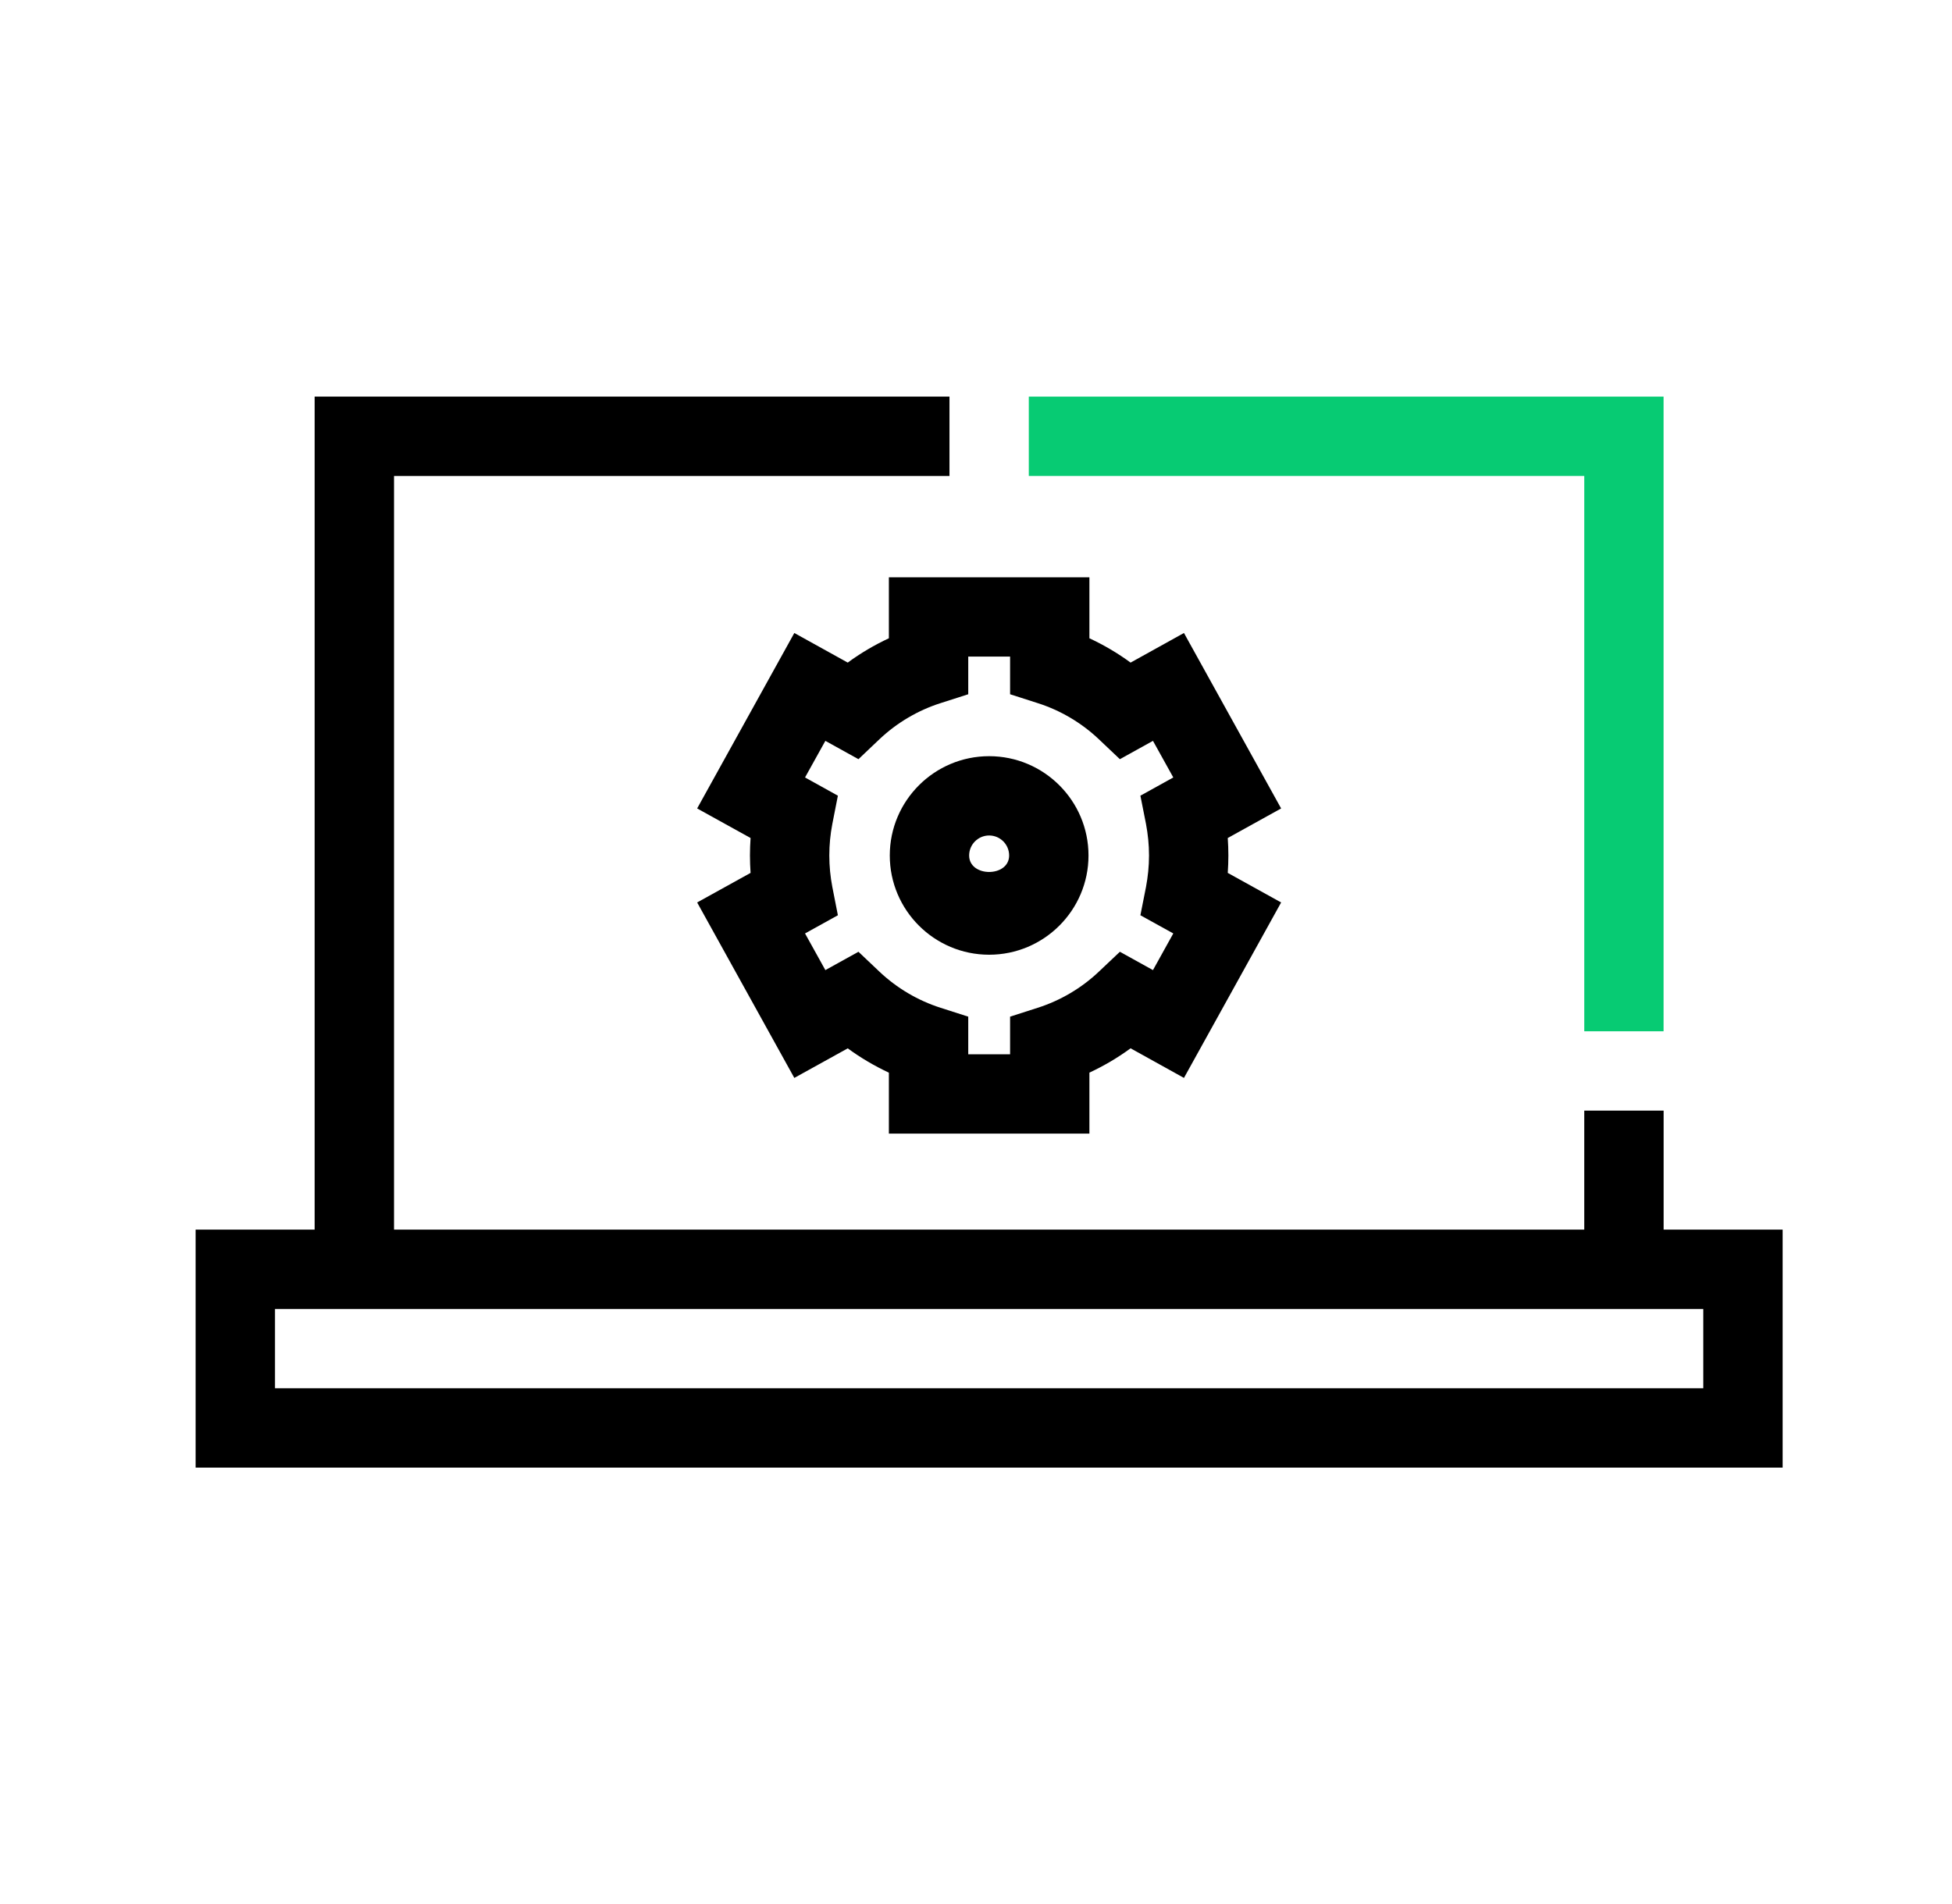
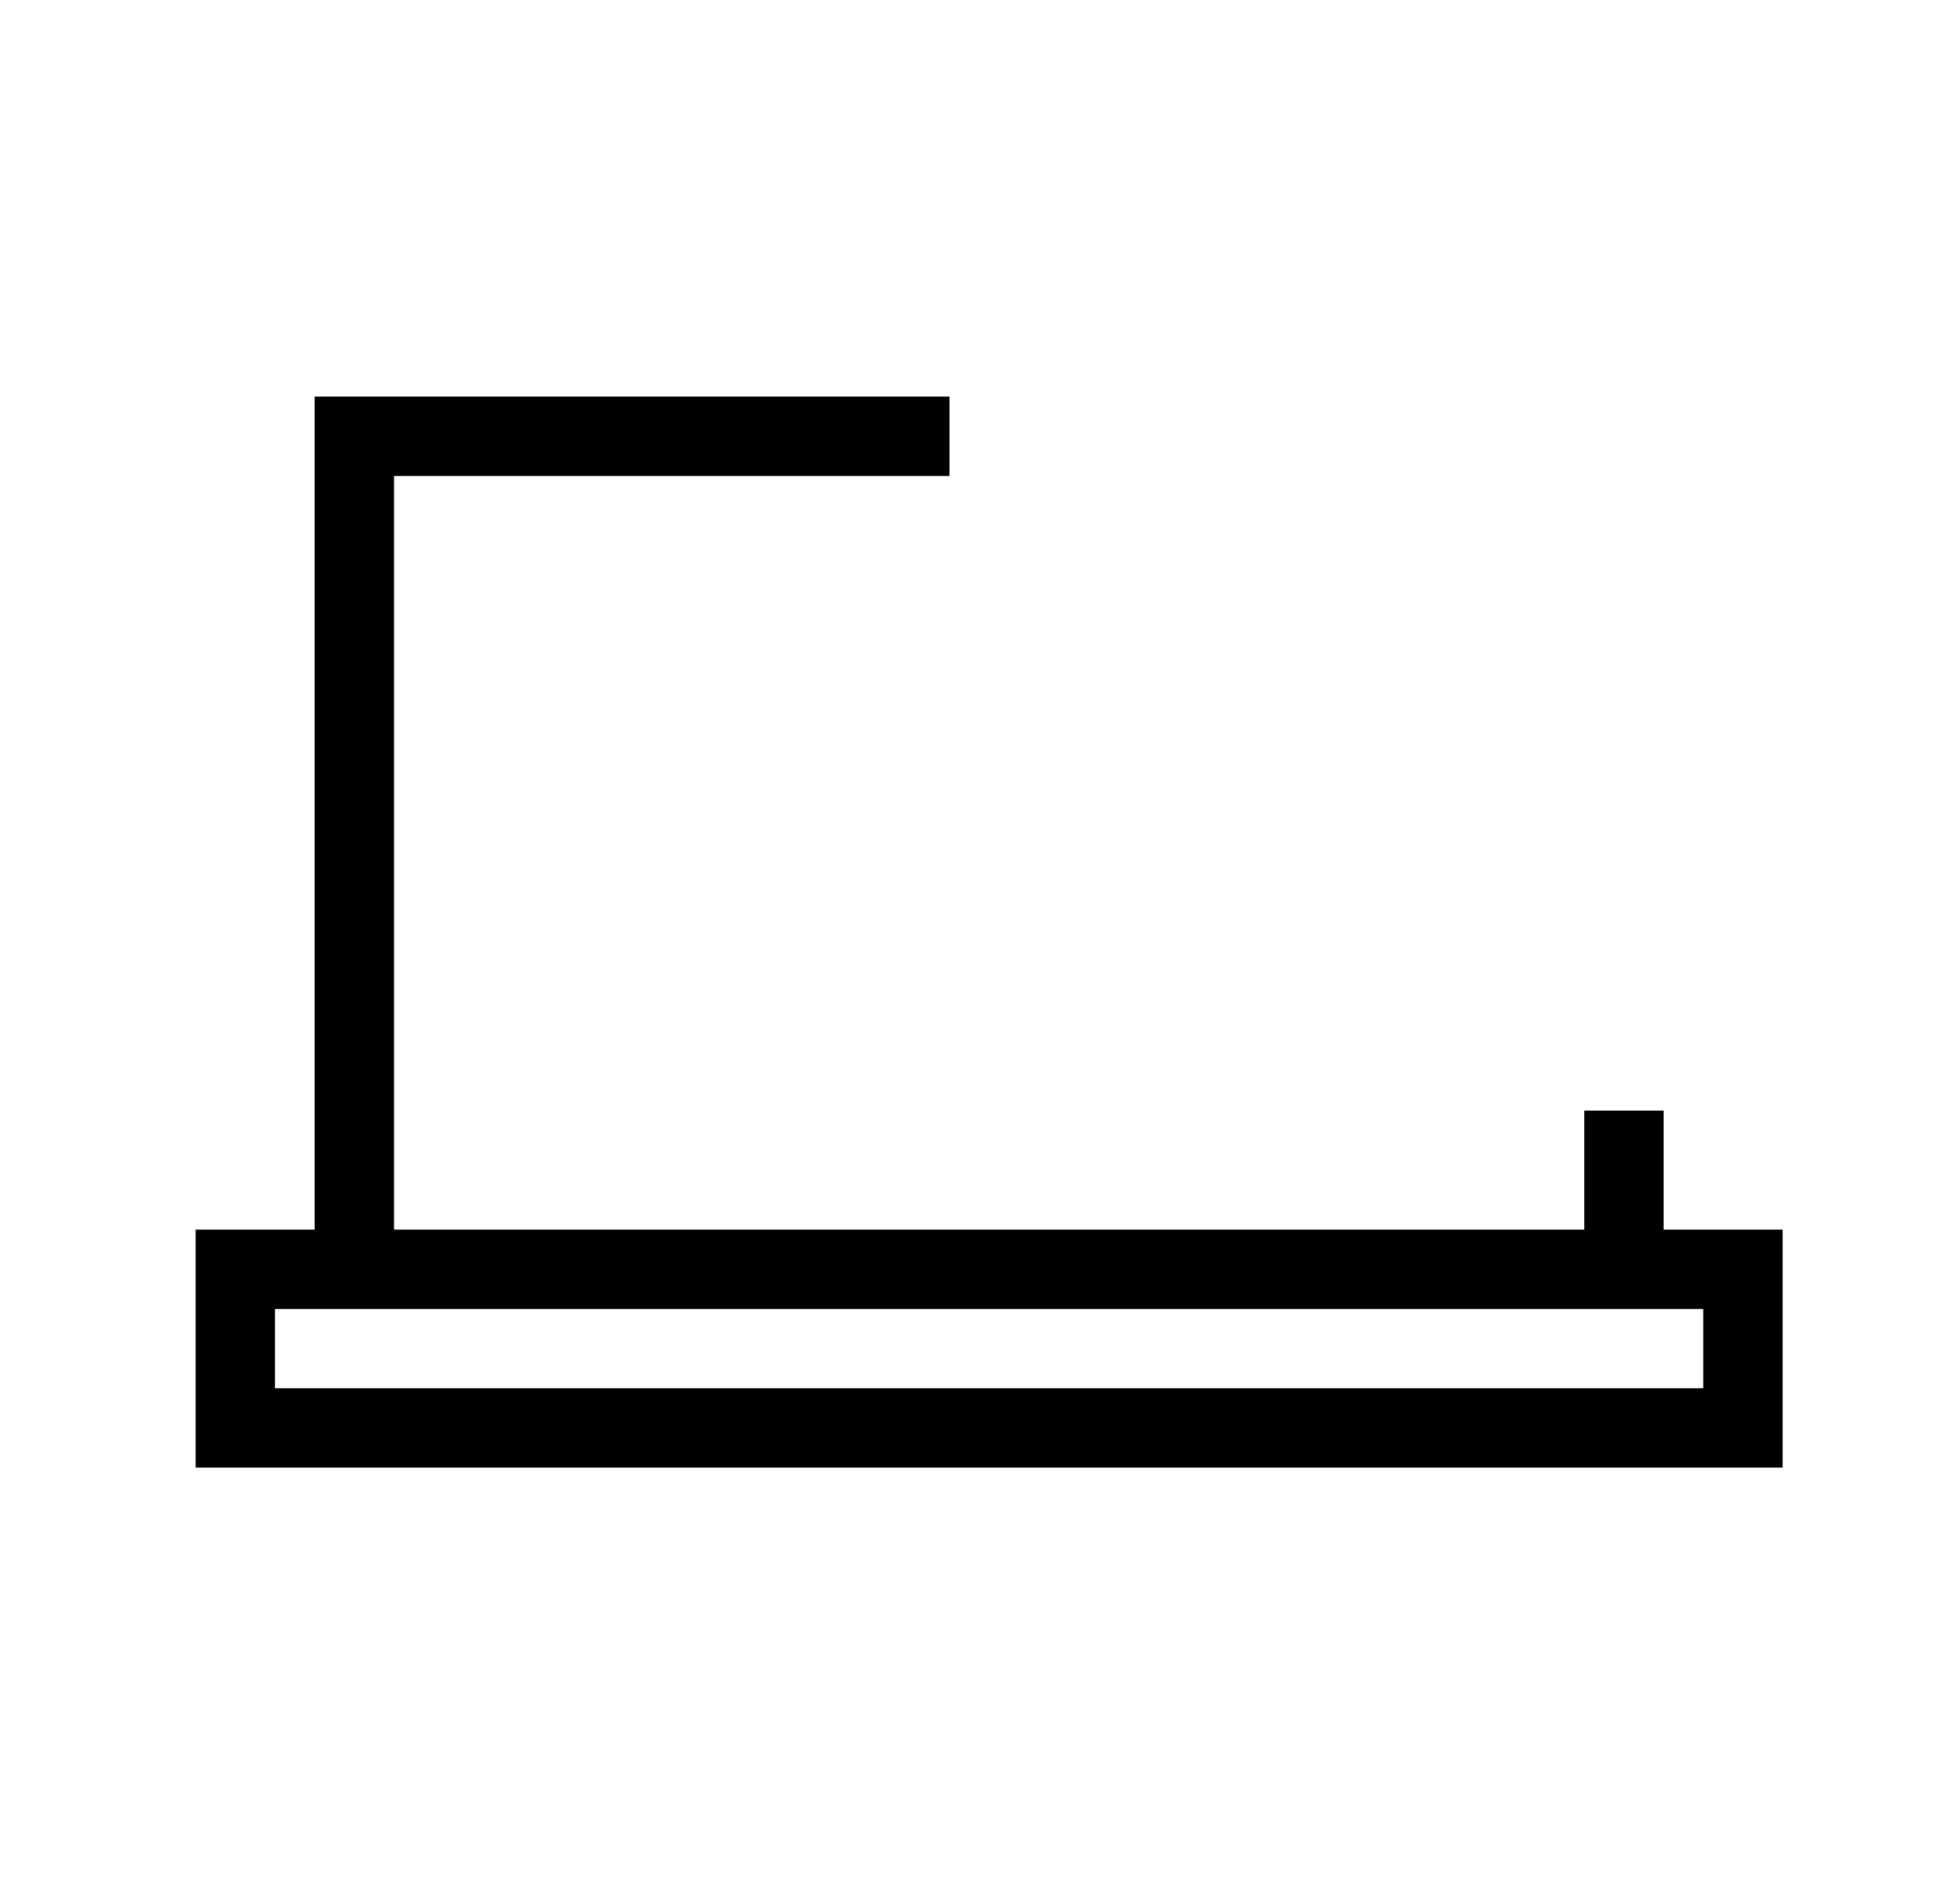
<svg xmlns="http://www.w3.org/2000/svg" width="41" height="40" viewBox="0 0 41 40" fill="none">
  <path fill-rule="evenodd" clip-rule="evenodd" d="M19.943 8.332H6.609V25.832H4.109V30.832H37.443V25.832H34.943V23.332H33.276V25.832H8.276V9.999H19.943V8.332ZM5.776 27.499V29.165H35.776V27.499H5.776Z" fill="black" />
-   <path fill-rule="evenodd" clip-rule="evenodd" d="M20.776 15.886C19.625 15.886 18.689 16.822 18.689 17.972C18.689 19.122 19.625 20.057 20.776 20.057C21.927 20.057 22.863 19.122 22.863 17.972C22.863 16.822 21.927 15.886 20.776 15.886ZM20.356 17.972C20.356 17.74 20.545 17.552 20.776 17.552C21.007 17.552 21.196 17.74 21.196 17.972C21.196 18.434 20.356 18.434 20.356 17.972Z" fill="black" />
-   <path fill-rule="evenodd" clip-rule="evenodd" d="M25.801 17.972C25.801 17.848 25.796 17.726 25.788 17.605L26.909 16.984L24.868 13.298L23.747 13.92C23.476 13.721 23.185 13.55 22.882 13.409V12.128H18.67V13.409C18.367 13.55 18.076 13.721 17.806 13.92L16.684 13.298L14.643 16.984L15.765 17.605C15.757 17.726 15.752 17.848 15.752 17.972C15.752 18.094 15.757 18.217 15.765 18.338L14.643 18.959L16.684 22.645L17.806 22.024C18.076 22.222 18.367 22.393 18.67 22.535V23.815H22.882V22.534C23.185 22.393 23.476 22.222 23.747 22.023L24.868 22.645L26.909 18.959L25.788 18.338C25.796 18.217 25.801 18.094 25.801 17.972ZM24.071 17.311C24.111 17.525 24.134 17.745 24.134 17.972C24.134 18.198 24.111 18.418 24.071 18.632L23.953 19.228L24.644 19.61L24.217 20.38L23.522 19.995L23.079 20.414C22.715 20.759 22.27 21.021 21.795 21.172L21.216 21.358V22.149H20.337V21.358L19.757 21.172C19.282 21.021 18.838 20.759 18.473 20.414L18.031 19.995L17.336 20.38L16.909 19.61L17.599 19.228L17.482 18.632C17.441 18.418 17.419 18.198 17.419 17.972C17.419 17.745 17.441 17.525 17.482 17.311L17.599 16.716L16.909 16.333L17.336 15.564L18.031 15.949L18.473 15.529C18.838 15.184 19.282 14.922 19.757 14.771L20.337 14.585V13.794H21.216V14.585L21.795 14.771C22.271 14.922 22.715 15.184 23.079 15.529L23.522 15.949L24.217 15.564L24.644 16.333L23.953 16.716L24.071 17.311Z" fill="black" />
  <g clip-path="url(#clip0_9024_32982)">
-     <path d="M33.276 9.999H21.609V8.332H34.943V21.665H33.276V9.999Z" fill="#07CB73" />
-   </g>
+     </g>
  <defs>
    <clipPath id="clip0_9024_32982">
      <rect width="13.333" height="13.333" fill="white" transform="translate(21.609 8.332)" />
    </clipPath>
  </defs>
</svg>